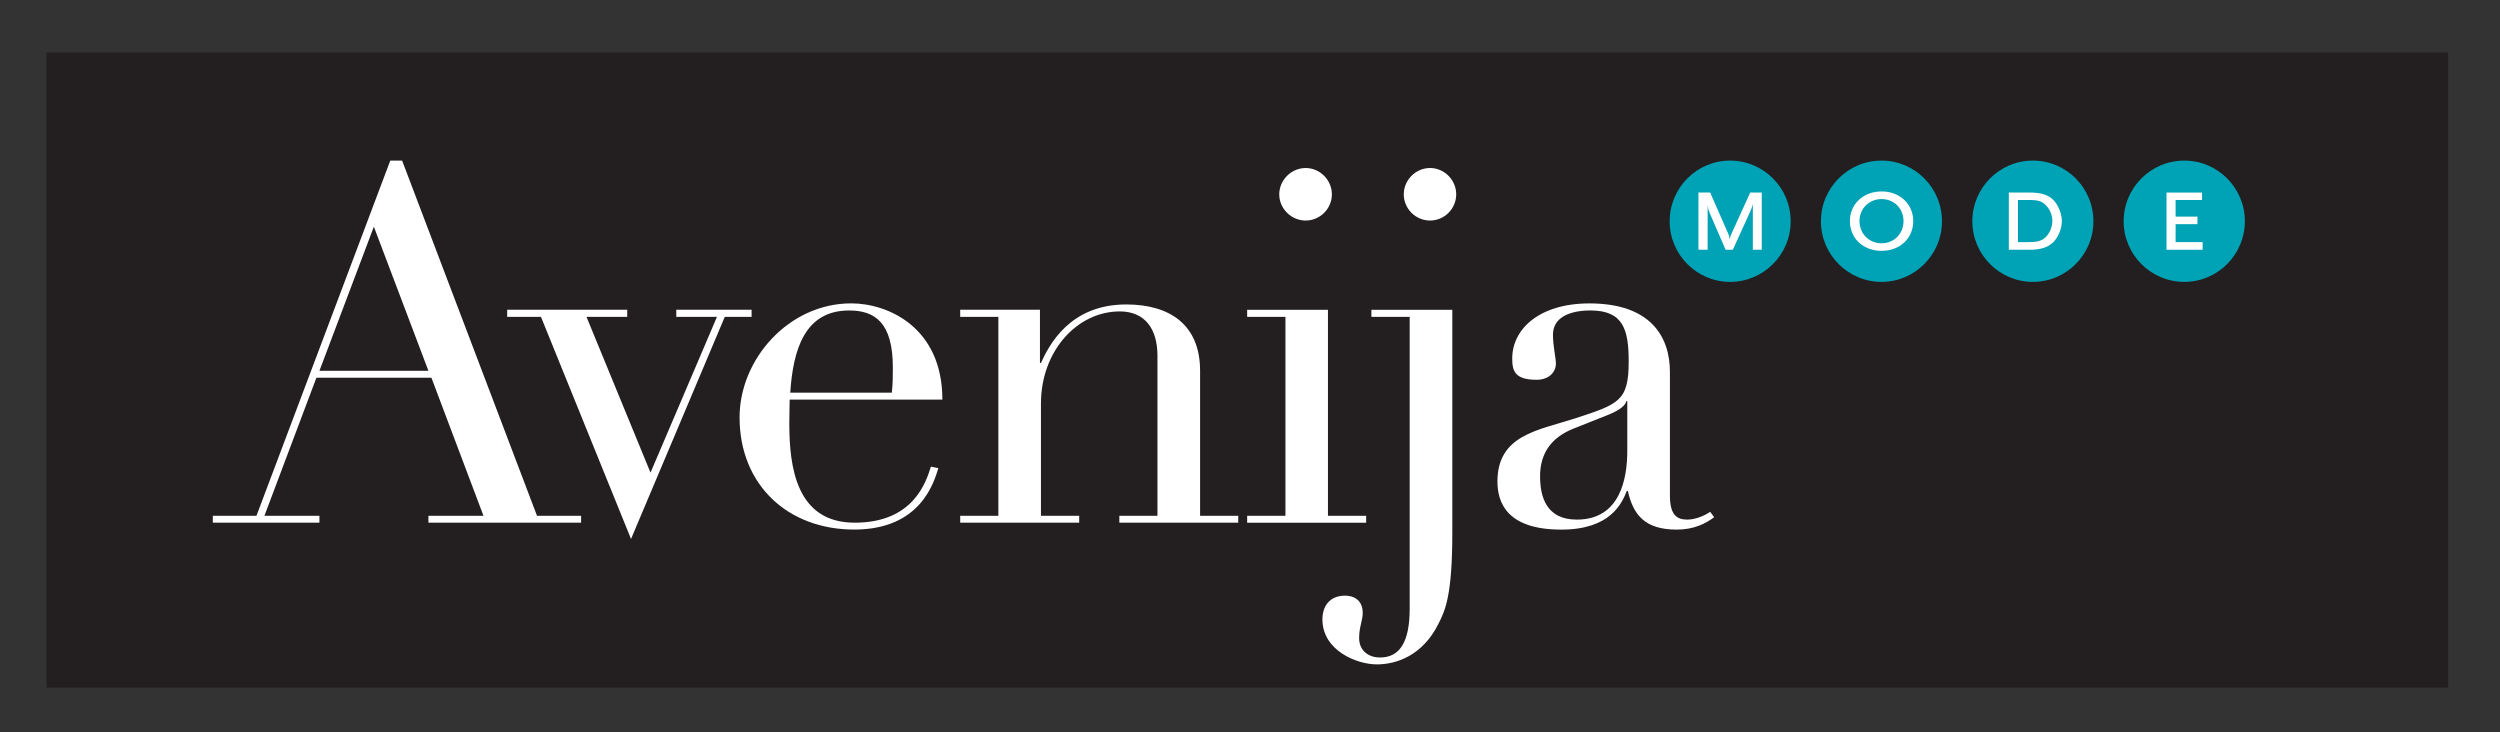
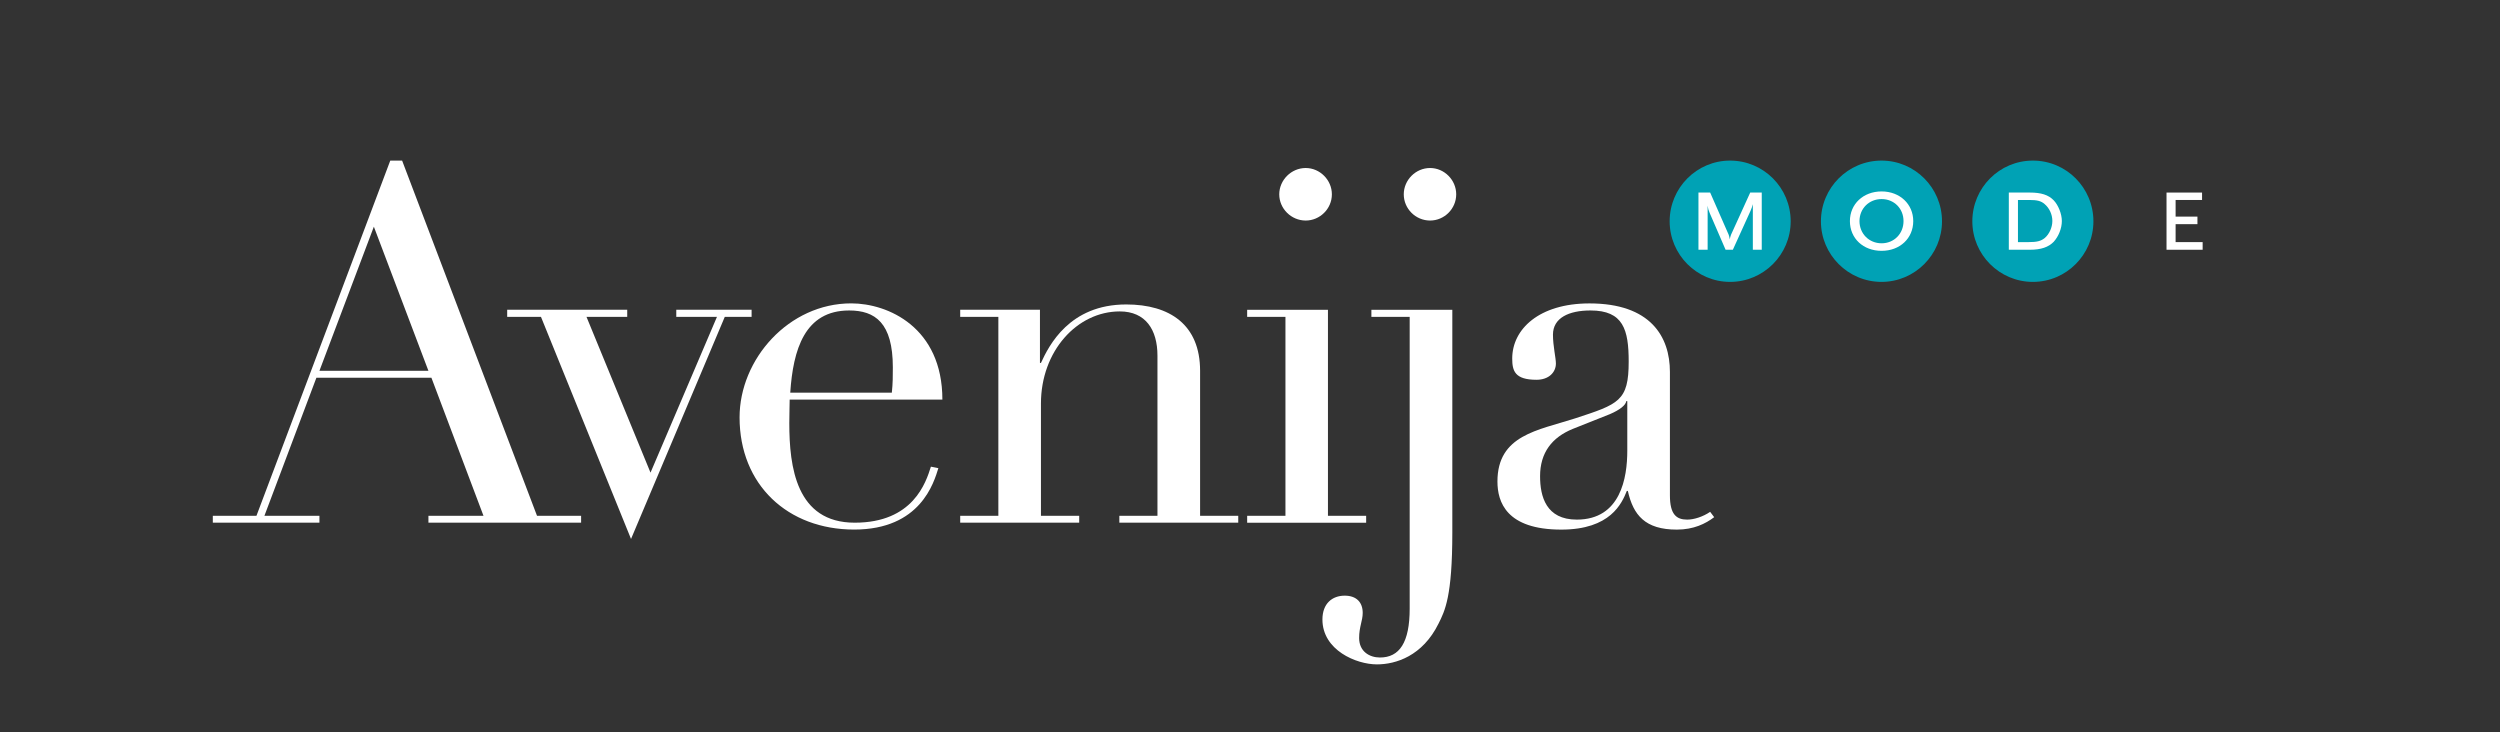
<svg xmlns="http://www.w3.org/2000/svg" role="img" viewBox="505.46 407.21 73.71 21.59">
  <rect x="505.46" y="407.21" width="73.71" height="21.59" fill="#333333" stroke="none" />
  <defs>
    <clipPath clipPathUnits="userSpaceOnUse">
      <path d="M217.466 144.259h191.107v218.312H217.466z" />
    </clipPath>
    <clipPath clipPathUnits="userSpaceOnUse">
      <path d="M408.109 143.985h192.59v219.008h-192.59z" />
    </clipPath>
    <clipPath clipPathUnits="userSpaceOnUse">
      <path d="M17.032 144.491l191.107-.458.522 218.276-191.107.459z" />
    </clipPath>
    <clipPath id="a" clipPathUnits="userSpaceOnUse">
      <path d="M0 379.842h617.953V0H0z" />
    </clipPath>
  </defs>
  <g clip-path="url(#a)" transform="matrix(1.333 0 0 -1.333 0 506.456)">
-     <path fill="#231f20" fill-opacity="1" fill-rule="evenodd" stroke="none" d="M380.216 73.292h53.123V59.244h-53.123z" />
    <path fill="#fff" fill-opacity="1" fill-rule="evenodd" stroke="none" d="M387.459 69.439l-1.204-3.188h2.411zm-3.562-6.395h.965l2.96 7.857h.262l2.984-7.857h.975v-.152h-3.377v.152h1.218l-1.152 3.054h-2.544l-1.15-3.054h1.217v-.152h-2.358z" />
    <path fill="#fff" fill-opacity="1" fill-rule="evenodd" stroke="none" d="M390.408 67.602h2.655v-.157h-.901l1.416-3.446 1.47 3.446h-.9v.157h1.666v-.157h-.593l-2.074-4.913-1.992 4.913h-.747z" />
    <path fill="#fff" fill-opacity="1" fill-rule="evenodd" stroke="none" d="M398.916 65.768c.022.209.022.374.022.56 0 .987-.394 1.258-.966 1.258-.985 0-1.24-.867-1.303-1.818zm-2.26-.154c0-.142-.008-.285-.008-.518 0-.971.152-2.204 1.447-2.204 1.292 0 1.575.889 1.685 1.239l.165-.033c-.099-.317-.393-1.358-1.862-1.358s-2.535.989-2.535 2.481c0 1.289 1.088 2.522 2.47 2.522.81 0 2.016-.528 2.016-2.129z" />
    <path fill="#fff" fill-opacity="1" fill-rule="evenodd" stroke="none" d="M400.428 63.044h.844v4.4h-.844v.158h1.764v-1.176h.022c.176.382.628 1.293 1.886 1.293.965 0 1.634-.45 1.634-1.468v-3.207h.844v-.152h-2.63v.152h.843v3.544c0 .573-.263.977-.833.977-.944 0-1.744-.877-1.744-2.038v-2.483h.846v-.152h-2.632z" />
    <path fill="#fff" fill-opacity="1" fill-rule="evenodd" stroke="none" d="M408.07 70.737c.315 0 .579-.266.579-.582 0-.319-.264-.58-.579-.58-.318 0-.585.261-.585.58 0 .316.267.582.585.582m-1.295-7.693h.847v4.4h-.847v.157h1.787v-4.557h.845v-.153h-2.632z" />
    <path fill="#fff" fill-opacity="1" fill-rule="evenodd" stroke="none" d="M410.821 70.737c.316 0 .578-.266.578-.582 0-.319-.262-.58-.578-.58-.319 0-.582.261-.582.58 0 .316.263.582.582.582m-1.298-3.136h1.79v-4.928c0-1.413-.163-1.73-.306-2.015-.353-.714-.942-.9-1.362-.9-.458 0-1.205.315-1.205.993 0 .354.218.527.493.527.265 0 .398-.153.398-.38 0-.175-.079-.307-.079-.557 0-.298.23-.431.46-.431.431 0 .658.329.658 1.082v6.452h-.847z" />
    <path fill="#fff" fill-opacity="1" fill-rule="evenodd" stroke="none" d="M415.183 65.58h-.023c-.01-.088-.143-.193-.359-.286l-.822-.327c-.462-.188-.725-.526-.725-1.047 0-.449.133-.96.812-.96.973 0 1.117.932 1.117 1.523zm1.922-2.566c-.191-.145-.453-.275-.826-.275-.701 0-.964.32-1.084.856h-.022c-.11-.275-.362-.856-1.449-.856-1.218 0-1.413.613-1.413 1.064 0 1.029.897 1.131 1.711 1.394.974.318 1.192.383 1.192 1.26 0 .704-.119 1.129-.844 1.129-.479 0-.831-.164-.831-.535 0-.254.065-.514.065-.638 0-.194-.156-.36-.428-.36-.482 0-.538.198-.538.47 0 .65.595 1.219 1.709 1.219 1.352 0 1.779-.736 1.779-1.516v-2.731c0-.419.142-.535.382-.535.152 0 .352.065.508.172z" />
    <path fill="#00a2b5" fill-opacity="1" fill-rule="evenodd" stroke="none" d="M418.797 69.558c0-.737-.6-1.34-1.34-1.34-.737 0-1.337.603-1.337 1.34 0 .742.6 1.343 1.337 1.343.74 0 1.34-.601 1.34-1.343" />
    <path fill="#fff" fill-opacity="1" fill-rule="evenodd" stroke="none" d="M417.96 68.929v1.008c-.018-.063-.023-.083-.051-.147l-.391-.861h-.161l-.35.809c-.03.071-.037.095-.047.166v-.975h-.203v1.265h.259l.41-.934c.013-.041.013-.046.024-.101.007.041.011.053.027.101l.425.934h.255v-1.265z" />
    <path fill="#00a2b5" fill-opacity="1" fill-rule="evenodd" stroke="none" d="M422.144 69.558c0-.737-.601-1.34-1.337-1.34-.741 0-1.341.603-1.341 1.34 0 .742.6 1.343 1.341 1.343.736 0 1.337-.601 1.337-1.343" />
    <path fill="#fff" fill-opacity="1" fill-rule="evenodd" stroke="none" d="M420.808 70.05c-.278 0-.489-.21-.489-.487 0-.278.211-.491.489-.491.277 0 .485.213.485.491 0 .277-.208.487-.485.487m0-1.145c-.406 0-.701.275-.701.658 0 .376.295.656.701.656.403 0 .7-.28.7-.656 0-.383-.297-.658-.7-.658" />
    <path fill="#00a2b5" fill-opacity="1" fill-rule="evenodd" stroke="none" d="M425.493 69.558c0-.737-.599-1.34-1.339-1.34-.739 0-1.339.603-1.339 1.34 0 .742.6 1.343 1.339 1.343.74 0 1.339-.601 1.339-1.343" />
    <path fill="#fff" fill-opacity="1" fill-rule="evenodd" stroke="none" d="M424.413 69.94c-.078.068-.163.09-.339.09h-.25v-.932h.234c.184 0 .271.021.358.09.1.084.169.235.169.378 0 .145-.068.288-.172.374m.202-.835c-.116-.119-.28-.176-.527-.176h-.466v1.265h.466c.247 0 .411-.051.527-.172.102-.106.18-.301.18-.458 0-.162-.073-.341-.18-.459" />
-     <path fill="#00a2b5" fill-opacity="1" fill-rule="evenodd" stroke="none" d="M428.843 69.558c0-.737-.601-1.34-1.34-1.34-.741 0-1.341.603-1.341 1.34 0 .742.6 1.343 1.341 1.343.739 0 1.34-.601 1.34-1.343" />
    <path fill="#fff" fill-opacity="1" fill-rule="evenodd" stroke="none" d="M427.11 68.929v1.265h.786v-.164h-.585v-.368h.483v-.167h-.483v-.397h.598v-.169z" />
  </g>
</svg>